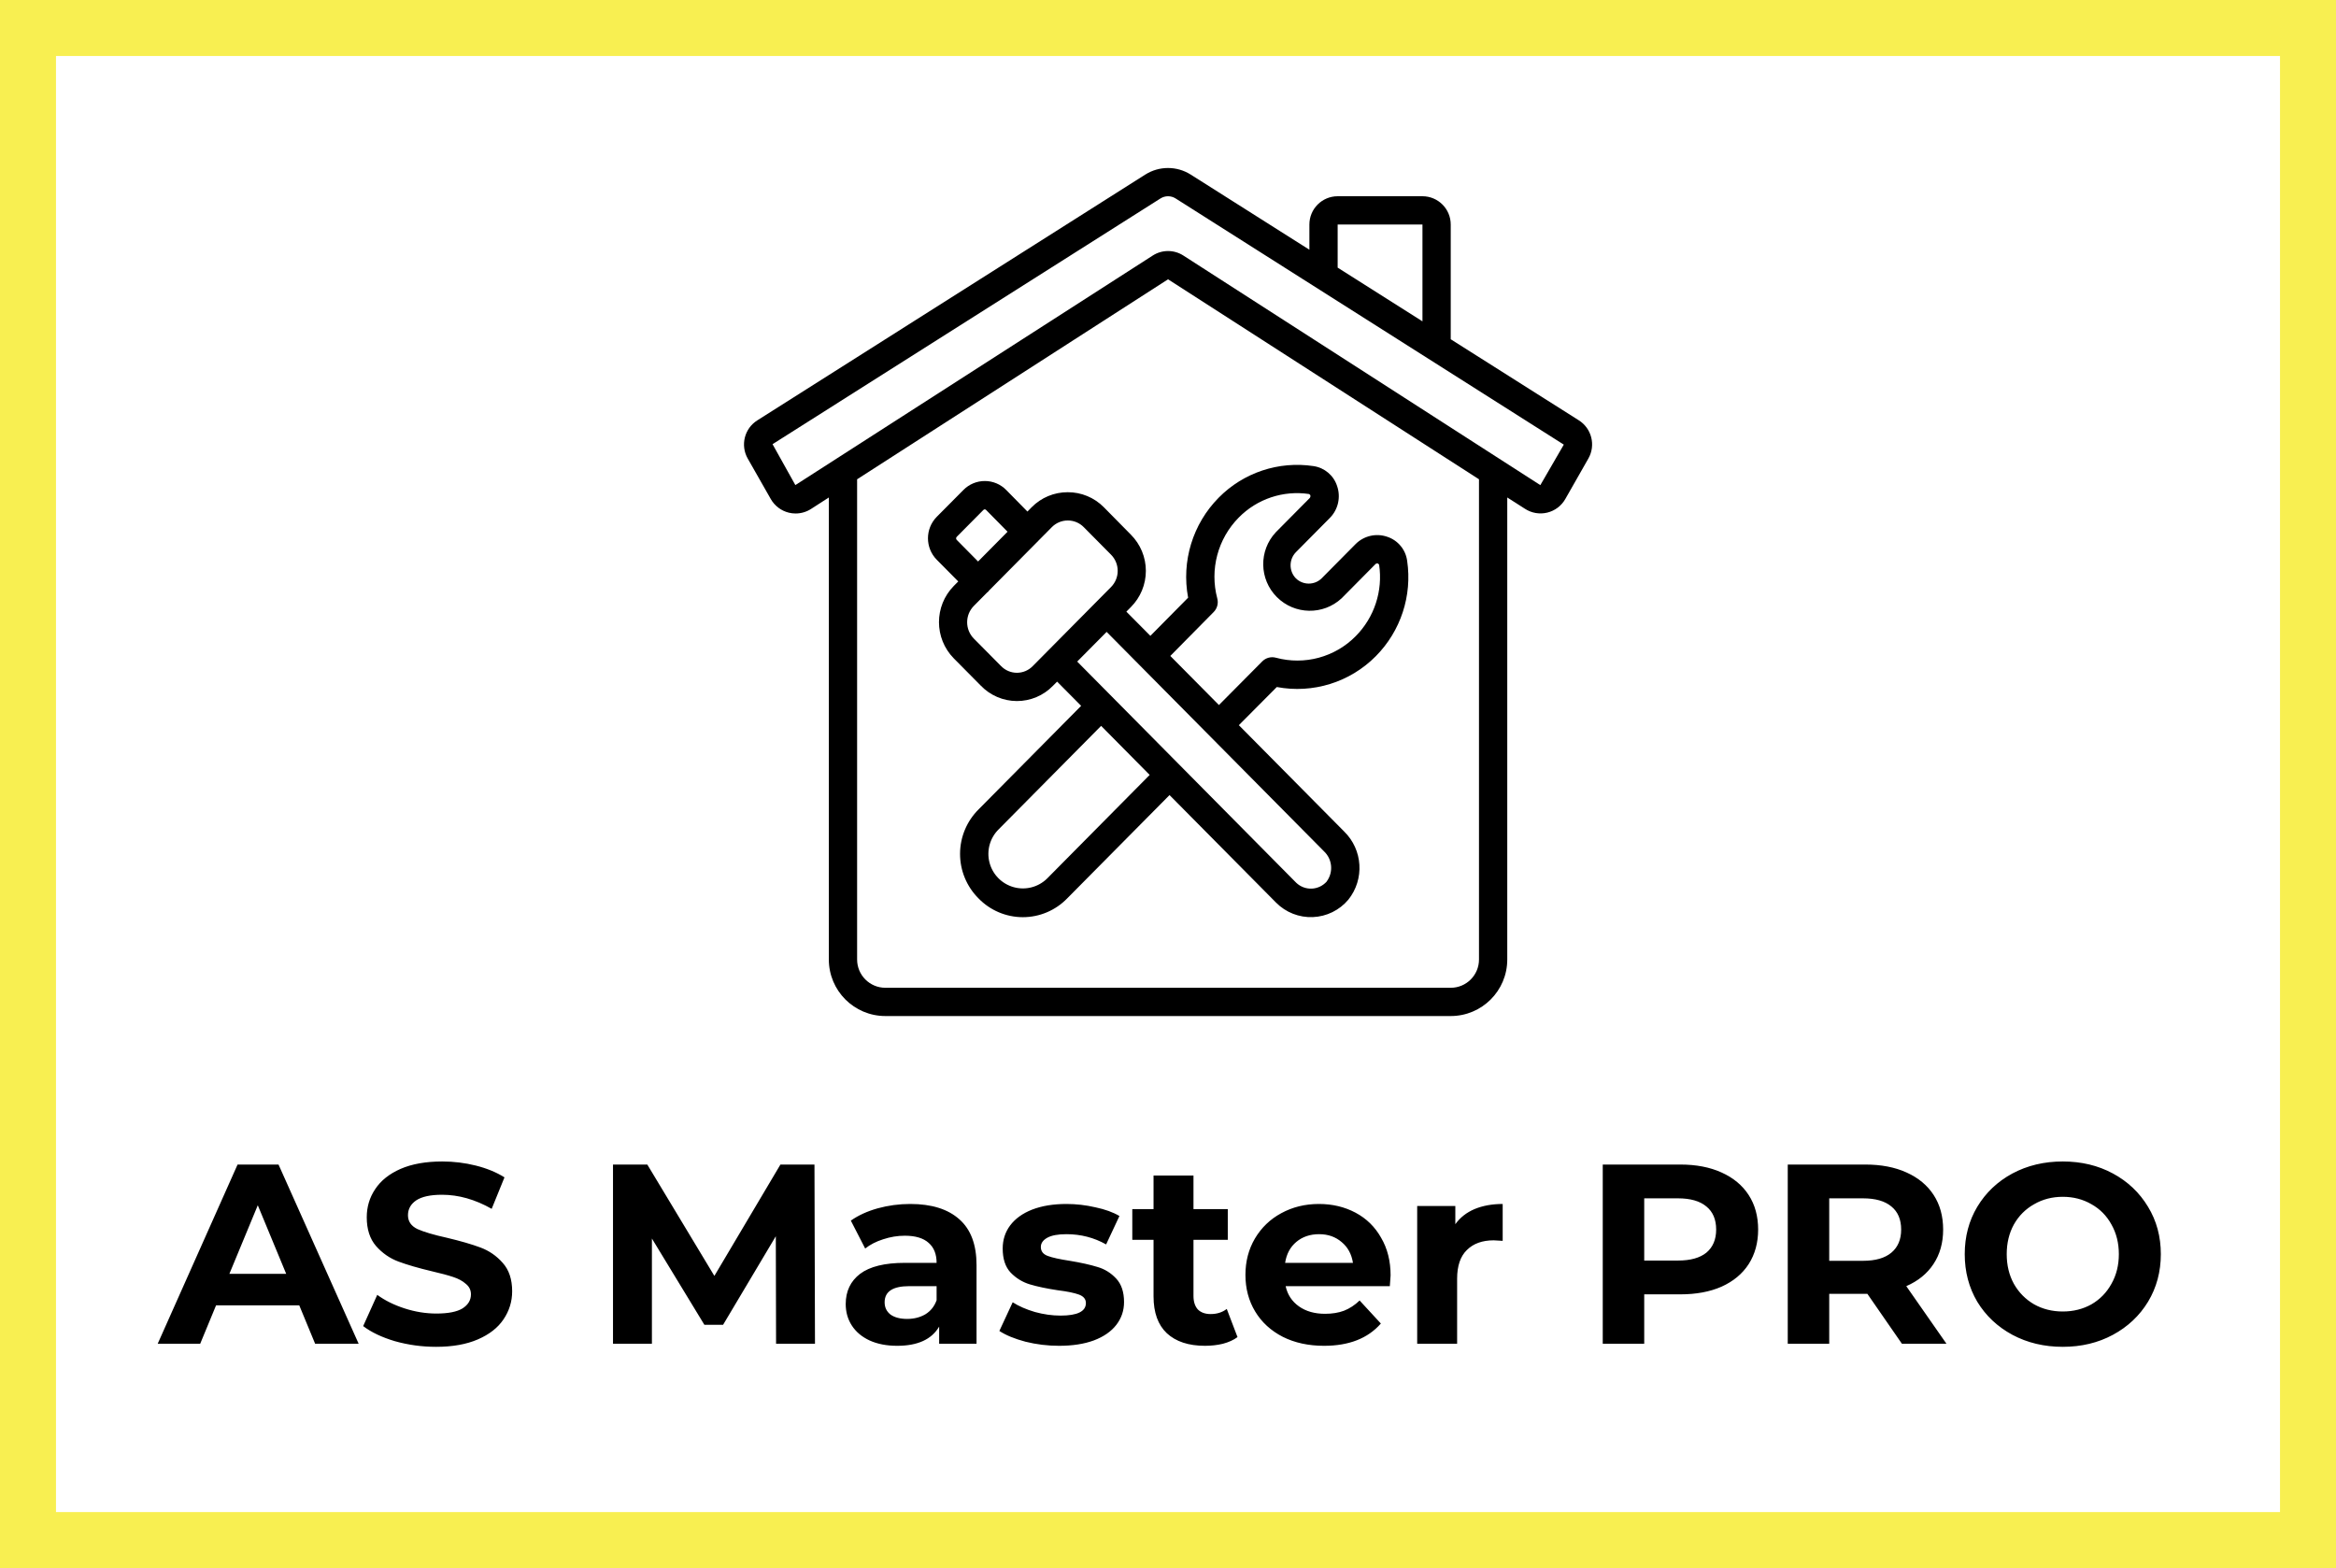
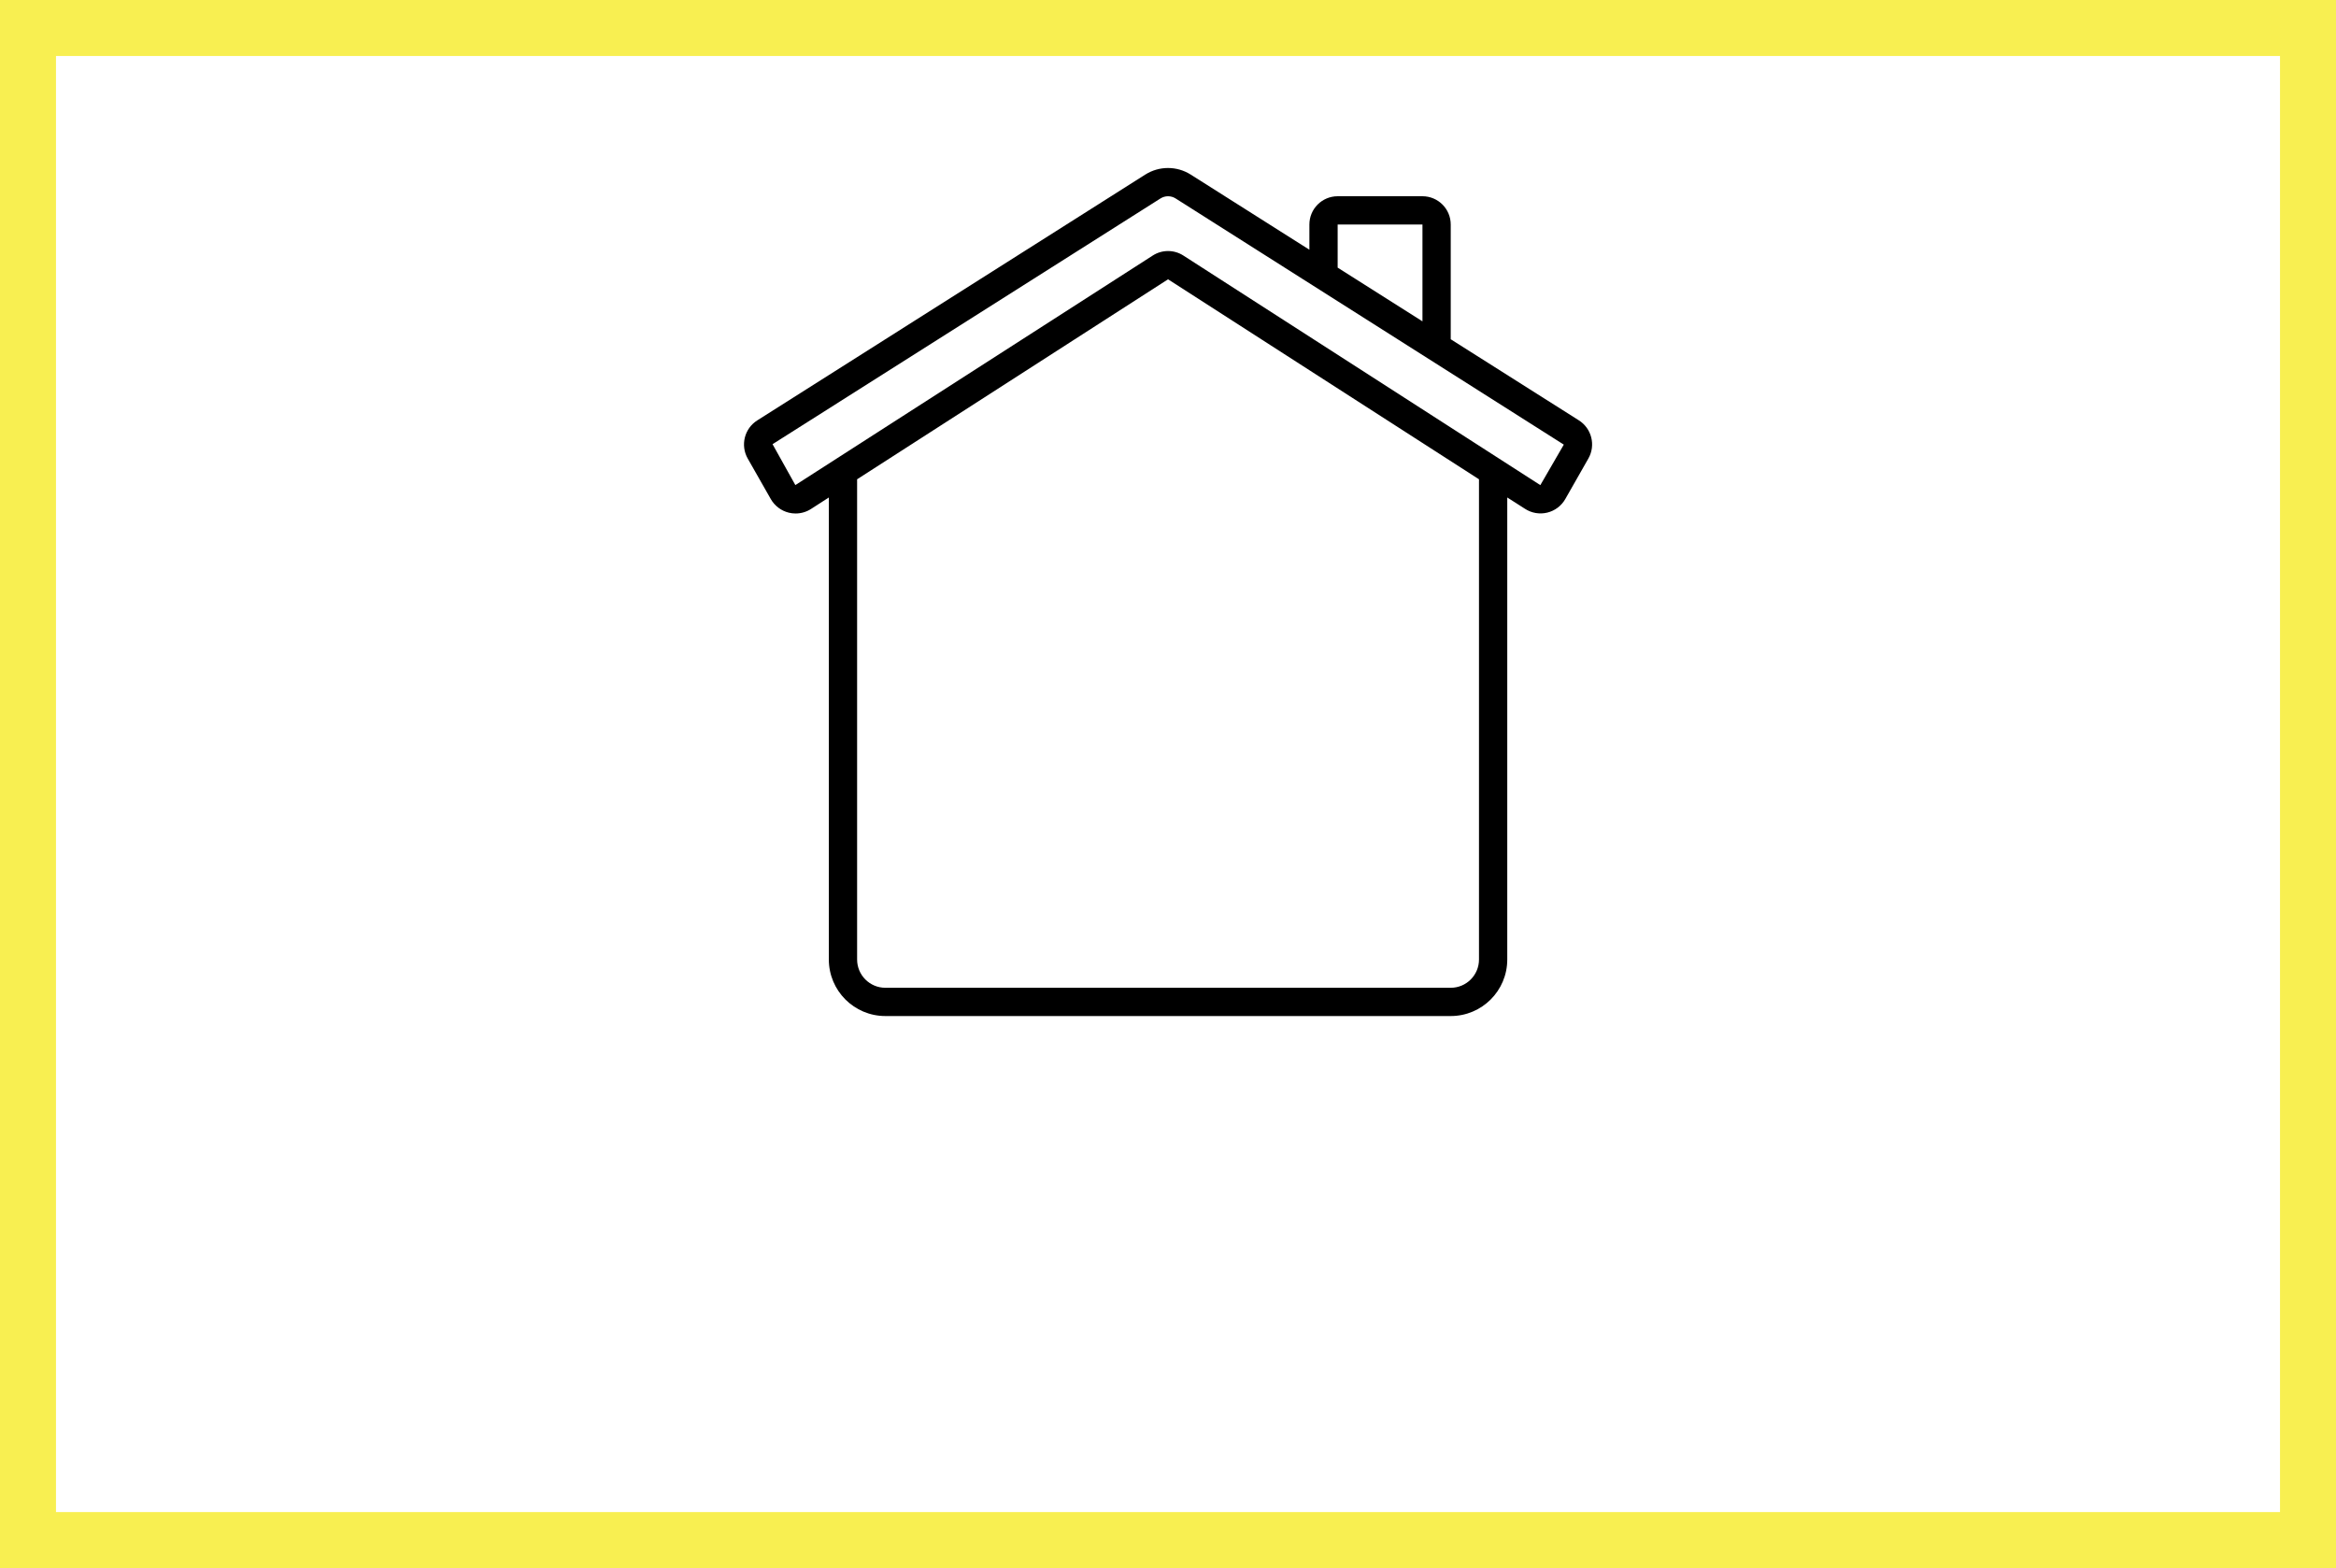
<svg xmlns="http://www.w3.org/2000/svg" width="292" height="196" viewBox="0 0 292 196" fill="none">
  <rect x="3.5" y="3.5" width="285" height="189" stroke="#F8EF51" stroke-width="7" />
-   <path d="M143.798 79.477L140.795 76.452L141.355 75.887C142.557 74.686 143.233 73.055 143.233 71.355C143.233 69.656 142.557 68.025 141.355 66.824L137.979 63.4C136.787 62.192 135.159 61.516 133.463 61.524C131.771 61.519 130.148 62.195 128.96 63.4L128.43 63.942L125.779 61.246C125.075 60.527 124.11 60.123 123.103 60.124C122.096 60.123 121.131 60.527 120.425 61.245L117.093 64.601C115.63 66.089 115.63 68.475 117.093 69.963L119.782 72.677L119.227 73.237C116.755 75.75 116.755 79.781 119.227 82.295L122.608 85.708C123.785 86.929 125.407 87.622 127.103 87.627C128.8 87.631 130.427 86.947 131.61 85.73L132.14 85.199L135.143 88.226L122.334 101.158C120.849 102.628 120.012 104.629 120.007 106.719C120.003 108.808 120.832 110.813 122.311 112.289C123.763 113.791 125.762 114.639 127.85 114.642C129.939 114.643 131.939 113.798 133.394 112.299L146.192 99.379L159.513 112.827C160.723 114.047 162.391 114.702 164.107 114.632C165.824 114.562 167.433 113.773 168.539 112.458C170.588 109.901 170.358 106.206 168.009 103.921L154.856 90.643L159.6 85.873C164.113 86.727 168.756 85.28 171.984 82.012C175.091 78.876 176.539 74.461 175.894 70.094C175.707 68.694 174.733 67.526 173.391 67.089C172.003 66.615 170.467 66.976 169.437 68.018L165.196 72.299C164.303 73.161 162.887 73.161 161.993 72.299C161.099 71.388 161.099 69.928 161.993 69.016L166.234 64.736C167.271 63.687 167.621 62.139 167.136 60.746C166.709 59.427 165.571 58.464 164.2 58.261C159.842 57.601 155.431 59.068 152.336 62.207C149.087 65.493 147.659 70.166 148.515 74.707L143.798 79.477ZM119.594 67.486C119.542 67.435 119.513 67.365 119.513 67.292C119.513 67.219 119.542 67.149 119.594 67.098L122.924 63.741C122.967 63.694 123.028 63.667 123.092 63.667C123.155 63.666 123.215 63.692 123.258 63.737L125.944 66.462L122.26 70.183L119.594 67.486ZM127.119 84.094C126.364 84.094 125.643 83.786 125.121 83.242L121.73 79.82C120.615 78.687 120.615 76.868 121.73 75.735L123.417 74.032C123.454 74.011 123.489 73.988 123.523 73.963C123.557 73.93 123.569 73.884 123.599 73.848L129.631 67.759C129.645 67.746 129.663 67.743 129.677 67.729C129.691 67.715 129.696 67.693 129.71 67.677L131.477 65.893C132.004 65.357 132.724 65.056 133.475 65.057C134.227 65.056 134.947 65.357 135.473 65.893L138.871 69.322C139.41 69.861 139.713 70.592 139.713 71.354C139.713 72.116 139.41 72.847 138.871 73.386L129.099 83.251C128.576 83.792 127.855 84.096 127.103 84.094L127.119 84.094ZM130.883 109.815C129.782 110.894 128.189 111.303 126.704 110.888C125.219 110.474 124.068 109.299 123.685 107.805C123.301 106.312 123.743 104.728 124.845 103.649L137.641 90.729L143.71 96.862L130.883 109.815ZM165.856 110.168C165.38 110.712 164.704 111.038 163.983 111.072C163.261 111.105 162.558 110.842 162.034 110.345L134.65 82.692L138.33 78.982L165.499 106.409C166.545 107.394 166.694 109.004 165.847 110.165L165.856 110.168ZM152.158 74.795C151.199 71.191 152.22 67.349 154.84 64.695C157.134 62.358 160.409 61.263 163.647 61.752C163.658 61.752 163.774 61.877 163.783 61.879C163.828 62.005 163.803 62.147 163.716 62.25L159.476 66.529C157.331 68.822 157.387 72.402 159.603 74.626C161.819 76.851 165.399 76.921 167.7 74.785L171.94 70.504C172.028 70.425 172.152 70.4 172.264 70.44L172.391 70.589C172.877 73.858 171.793 77.166 169.467 79.514C166.874 82.144 163.067 83.175 159.501 82.214C158.886 82.042 158.226 82.218 157.778 82.673L152.367 88.125L146.289 81.989L151.715 76.495C152.154 76.047 152.323 75.4 152.158 74.795Z" fill="black" />
  <path d="M177.808 24.529H167.207C165.256 24.529 163.674 26.111 163.674 28.063V31.213L148.833 21.818C147.101 20.727 144.898 20.727 143.166 21.818L94.678 52.534C93.054 53.546 92.52 55.661 93.47 57.323L96.349 62.38C96.836 63.234 97.654 63.85 98.609 64.083C98.883 64.15 99.163 64.183 99.445 64.183C100.134 64.184 100.809 63.985 101.388 63.611L103.605 62.182V119.932C103.605 123.835 106.769 126.999 110.672 126.999H181.341C185.244 126.999 188.408 123.835 188.408 119.932V62.182L190.62 63.595C191.443 64.133 192.451 64.306 193.407 64.074C194.362 63.842 195.179 63.226 195.664 62.371L198.544 57.316C199.493 55.655 198.96 53.541 197.337 52.527L181.341 42.404V28.063C181.341 26.112 179.759 24.529 177.808 24.529ZM167.207 28.063H177.808V40.165L167.207 33.451V28.063ZM184.874 119.932C184.874 121.884 183.293 123.466 181.341 123.466H110.672C108.721 123.466 107.139 121.884 107.139 119.932V59.908L146.007 34.911L184.874 59.908V119.932ZM195.475 55.576L192.542 60.638L147.917 31.939C146.753 31.191 145.259 31.191 144.095 31.939L99.42 60.632L96.568 55.52L145.063 24.803C145.639 24.439 146.374 24.439 146.95 24.803L195.475 55.575V55.576H195.475Z" fill="black" />
-   <path d="M37.408 163.161H27.008L25.024 167.961H19.712L29.696 145.561H34.816L44.832 167.961H39.392L37.408 163.161ZM35.776 159.225L32.224 150.649L28.672 159.225H35.776ZM54.516 168.345C52.745 168.345 51.028 168.11 49.364 167.641C47.721 167.15 46.399 166.521 45.396 165.753L47.156 161.849C48.116 162.553 49.257 163.118 50.58 163.545C51.903 163.972 53.225 164.185 54.548 164.185C56.02 164.185 57.108 163.972 57.812 163.545C58.516 163.097 58.868 162.51 58.868 161.785C58.868 161.252 58.655 160.814 58.228 160.473C57.823 160.11 57.289 159.822 56.628 159.609C55.988 159.396 55.113 159.161 54.004 158.905C52.297 158.5 50.9 158.094 49.812 157.689C48.724 157.284 47.785 156.633 46.996 155.737C46.228 154.841 45.844 153.646 45.844 152.153C45.844 150.852 46.196 149.678 46.9 148.633C47.604 147.566 48.66 146.724 50.068 146.105C51.497 145.486 53.236 145.177 55.284 145.177C56.713 145.177 58.111 145.348 59.476 145.689C60.841 146.03 62.036 146.521 63.06 147.161L61.46 151.097C59.391 149.924 57.321 149.337 55.252 149.337C53.801 149.337 52.724 149.572 52.02 150.041C51.337 150.51 50.996 151.129 50.996 151.897C50.996 152.665 51.391 153.241 52.18 153.625C52.991 153.988 54.217 154.35 55.86 154.713C57.567 155.118 58.964 155.524 60.052 155.929C61.14 156.334 62.068 156.974 62.836 157.849C63.625 158.724 64.02 159.908 64.02 161.401C64.02 162.681 63.657 163.854 62.932 164.921C62.228 165.966 61.161 166.798 59.732 167.417C58.303 168.036 56.564 168.345 54.516 168.345ZM97.009 167.961L96.977 154.521L90.385 165.593H88.049L81.489 154.809V167.961H76.625V145.561H80.913L89.297 159.481L97.553 145.561H101.809L101.873 167.961H97.009ZM113.779 150.489C116.446 150.489 118.494 151.129 119.923 152.409C121.353 153.668 122.067 155.577 122.067 158.137V167.961H117.395V165.817C116.457 167.417 114.707 168.217 112.147 168.217C110.825 168.217 109.673 167.993 108.691 167.545C107.731 167.097 106.995 166.478 106.483 165.689C105.971 164.9 105.715 164.004 105.715 163.001C105.715 161.401 106.313 160.142 107.507 159.225C108.723 158.308 110.59 157.849 113.107 157.849H117.075C117.075 156.761 116.745 155.929 116.083 155.353C115.422 154.756 114.43 154.457 113.107 154.457C112.19 154.457 111.283 154.606 110.387 154.905C109.513 155.182 108.766 155.566 108.147 156.057L106.355 152.569C107.294 151.908 108.414 151.396 109.715 151.033C111.038 150.67 112.393 150.489 113.779 150.489ZM113.395 164.857C114.249 164.857 115.006 164.665 115.667 164.281C116.329 163.876 116.798 163.289 117.075 162.521V160.761H113.651C111.603 160.761 110.579 161.433 110.579 162.777C110.579 163.417 110.825 163.929 111.315 164.313C111.827 164.676 112.521 164.857 113.395 164.857ZM132.377 168.217C130.948 168.217 129.551 168.046 128.185 167.705C126.82 167.342 125.732 166.894 124.921 166.361L126.585 162.777C127.353 163.268 128.281 163.673 129.369 163.993C130.457 164.292 131.524 164.441 132.569 164.441C134.681 164.441 135.737 163.918 135.737 162.873C135.737 162.382 135.449 162.03 134.873 161.817C134.297 161.604 133.412 161.422 132.217 161.273C130.809 161.06 129.647 160.814 128.729 160.537C127.812 160.26 127.012 159.769 126.329 159.065C125.668 158.361 125.337 157.358 125.337 156.057C125.337 154.969 125.647 154.009 126.265 153.177C126.905 152.324 127.823 151.662 129.017 151.193C130.233 150.724 131.663 150.489 133.305 150.489C134.521 150.489 135.727 150.628 136.921 150.905C138.137 151.161 139.14 151.524 139.929 151.993L138.265 155.545C136.751 154.692 135.097 154.265 133.305 154.265C132.239 154.265 131.439 154.414 130.905 154.713C130.372 155.012 130.105 155.396 130.105 155.865C130.105 156.398 130.393 156.772 130.969 156.985C131.545 157.198 132.463 157.401 133.721 157.593C135.129 157.828 136.281 158.084 137.177 158.361C138.073 158.617 138.852 159.097 139.513 159.801C140.175 160.505 140.505 161.486 140.505 162.745C140.505 163.812 140.185 164.761 139.545 165.593C138.905 166.425 137.967 167.076 136.729 167.545C135.513 167.993 134.063 168.217 132.377 168.217ZM154.689 167.129C154.199 167.492 153.591 167.769 152.865 167.961C152.161 168.132 151.415 168.217 150.625 168.217C148.577 168.217 146.988 167.694 145.857 166.649C144.748 165.604 144.193 164.068 144.193 162.041V154.969H141.537V151.129H144.193V146.937H149.185V151.129H153.473V154.969H149.185V161.977C149.185 162.702 149.367 163.268 149.729 163.673C150.113 164.057 150.647 164.249 151.329 164.249C152.119 164.249 152.791 164.036 153.345 163.609L154.689 167.129ZM173.824 159.417C173.824 159.481 173.792 159.929 173.728 160.761H160.704C160.939 161.828 161.494 162.67 162.368 163.289C163.243 163.908 164.331 164.217 165.632 164.217C166.528 164.217 167.318 164.089 168 163.833C168.704 163.556 169.355 163.129 169.952 162.553L172.608 165.433C170.987 167.289 168.619 168.217 165.504 168.217C163.563 168.217 161.846 167.844 160.352 167.097C158.859 166.329 157.707 165.273 156.896 163.929C156.086 162.585 155.68 161.06 155.68 159.353C155.68 157.668 156.075 156.153 156.864 154.809C157.675 153.444 158.774 152.388 160.16 151.641C161.568 150.873 163.136 150.489 164.864 150.489C166.55 150.489 168.075 150.852 169.44 151.577C170.806 152.302 171.872 153.348 172.64 154.713C173.43 156.057 173.824 157.625 173.824 159.417ZM164.896 154.265C163.766 154.265 162.816 154.585 162.048 155.225C161.28 155.865 160.811 156.74 160.64 157.849H169.12C168.95 156.761 168.48 155.897 167.712 155.257C166.944 154.596 166.006 154.265 164.896 154.265ZM181.916 153.017C182.513 152.185 183.313 151.556 184.316 151.129C185.34 150.702 186.513 150.489 187.836 150.489V155.097C187.281 155.054 186.908 155.033 186.716 155.033C185.286 155.033 184.166 155.438 183.356 156.249C182.545 157.038 182.14 158.233 182.14 159.833V167.961H177.148V150.745H181.916V153.017ZM210.04 145.561C212.024 145.561 213.741 145.892 215.192 146.553C216.664 147.214 217.794 148.153 218.584 149.369C219.373 150.585 219.768 152.025 219.768 153.689C219.768 155.332 219.373 156.772 218.584 158.009C217.794 159.225 216.664 160.164 215.192 160.825C213.741 161.465 212.024 161.785 210.04 161.785H205.528V167.961H200.344V145.561H210.04ZM209.752 157.561C211.309 157.561 212.493 157.23 213.304 156.569C214.114 155.886 214.52 154.926 214.52 153.689C214.52 152.43 214.114 151.47 213.304 150.809C212.493 150.126 211.309 149.785 209.752 149.785H205.528V157.561H209.752ZM237.741 167.961L233.421 161.721H233.165H228.653V167.961H223.469V145.561H233.165C235.149 145.561 236.866 145.892 238.317 146.553C239.789 147.214 240.919 148.153 241.709 149.369C242.498 150.585 242.893 152.025 242.893 153.689C242.893 155.353 242.487 156.793 241.677 158.009C240.887 159.204 239.757 160.121 238.285 160.761L243.309 167.961H237.741ZM237.645 153.689C237.645 152.43 237.239 151.47 236.429 150.809C235.618 150.126 234.434 149.785 232.877 149.785H228.653V157.593H232.877C234.434 157.593 235.618 157.252 236.429 156.569C237.239 155.886 237.645 154.926 237.645 153.689ZM257.848 168.345C255.522 168.345 253.421 167.844 251.544 166.841C249.688 165.838 248.226 164.462 247.16 162.713C246.114 160.942 245.592 158.958 245.592 156.761C245.592 154.564 246.114 152.59 247.16 150.841C248.226 149.07 249.688 147.684 251.544 146.681C253.421 145.678 255.522 145.177 257.848 145.177C260.173 145.177 262.264 145.678 264.12 146.681C265.976 147.684 267.437 149.07 268.504 150.841C269.57 152.59 270.104 154.564 270.104 156.761C270.104 158.958 269.57 160.942 268.504 162.713C267.437 164.462 265.976 165.838 264.12 166.841C262.264 167.844 260.173 168.345 257.848 168.345ZM257.848 163.929C259.17 163.929 260.365 163.63 261.432 163.033C262.498 162.414 263.33 161.561 263.928 160.473C264.546 159.385 264.856 158.148 264.856 156.761C264.856 155.374 264.546 154.137 263.928 153.049C263.33 151.961 262.498 151.118 261.432 150.521C260.365 149.902 259.17 149.593 257.848 149.593C256.525 149.593 255.33 149.902 254.264 150.521C253.197 151.118 252.354 151.961 251.736 153.049C251.138 154.137 250.84 155.374 250.84 156.761C250.84 158.148 251.138 159.385 251.736 160.473C252.354 161.561 253.197 162.414 254.264 163.033C255.33 163.63 256.525 163.929 257.848 163.929Z" fill="black" />
</svg>